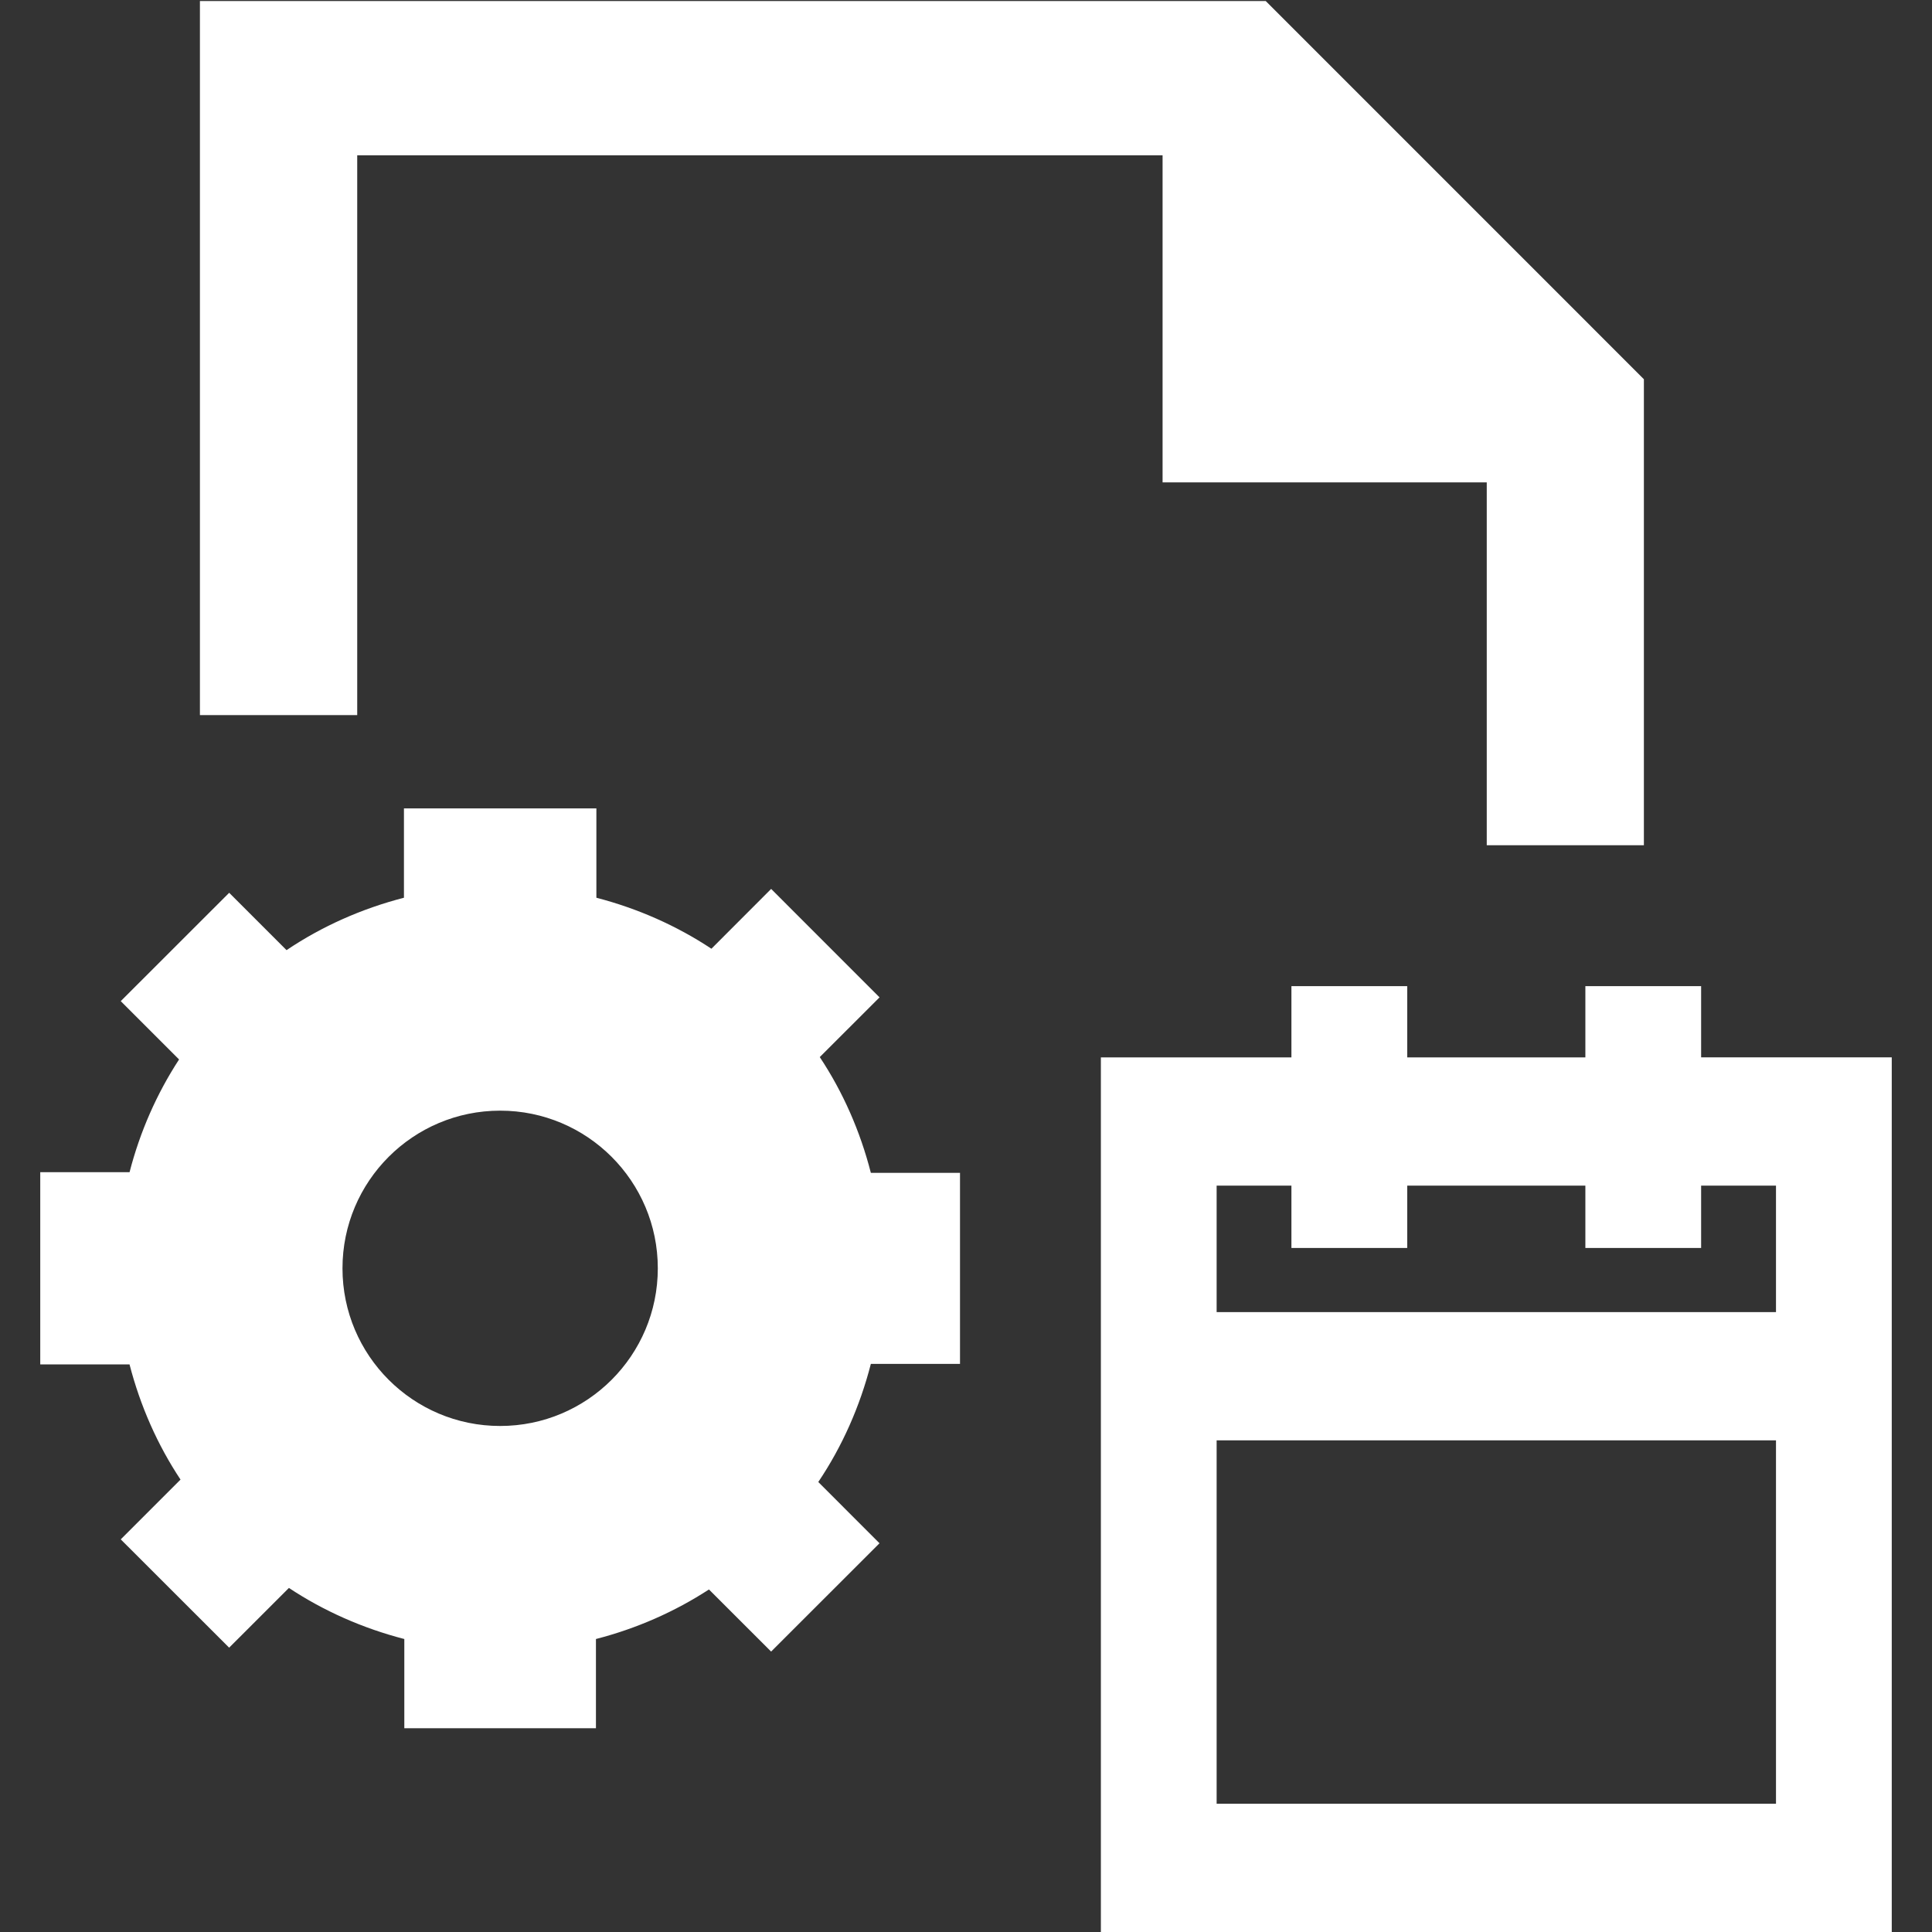
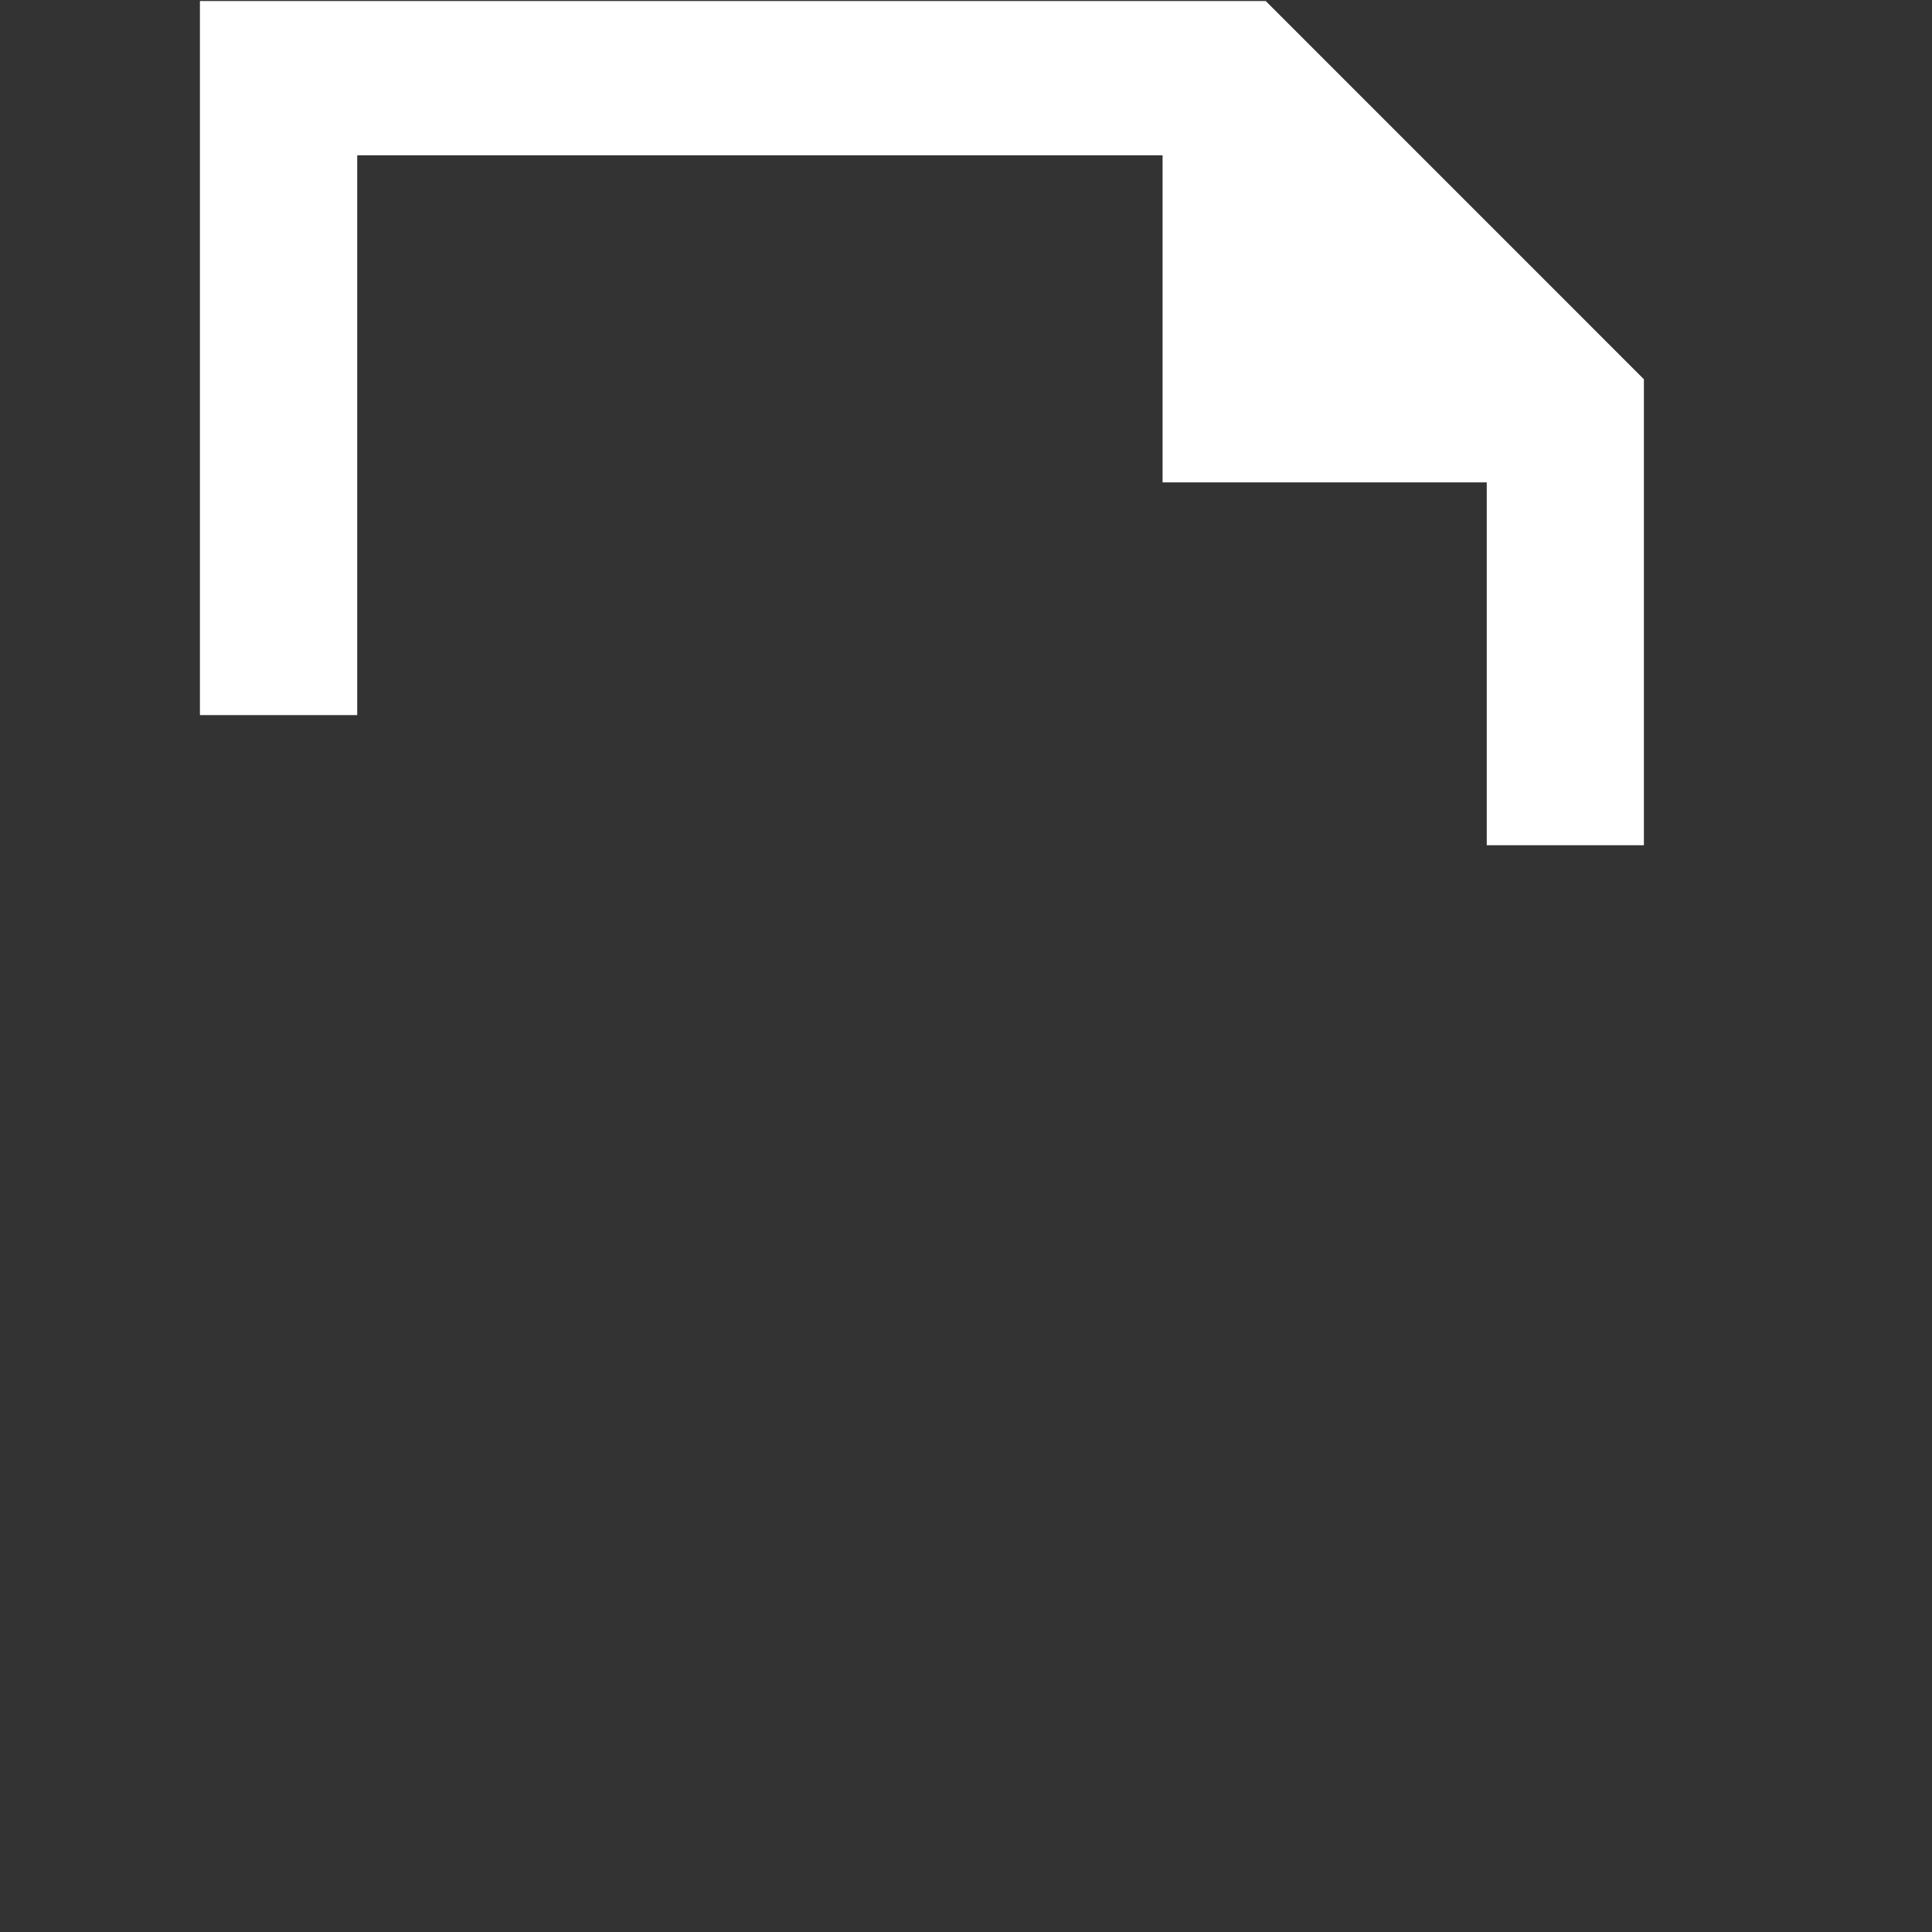
<svg xmlns="http://www.w3.org/2000/svg" width="800px" height="800px" viewBox="0 0 48 48" enable-background="new 0 0 48 48" id="Layer_4" version="1.1" xml:space="preserve" fill="#ffffff">
  <rect x="0" y="0" width="48" height="48" fill="#333333" stroke="none" />
  <g id="SVGRepo_bgCarrier" stroke-width="0" />
  <g id="SVGRepo_tracerCarrier" stroke-linecap="round" stroke-linejoin="round" />
  <g id="SVGRepo_iconCarrier">
    <g>
-       <path d="M20.367,26.263l1.485-1.484l-2.693-2.694l-1.484,1.486c-0.864-0.572-1.828-0.999-2.858-1.267v-2.22h-4.781 v2.22c-1.053,0.272-2.039,0.711-2.917,1.302l-1.425-1.425L3,24.873l1.449,1.449c-0.554,0.849-0.97,1.793-1.23,2.8H1v4.776h2.218 c0.267,1.031,0.694,1.998,1.267,2.862L3,38.245l2.693,2.691l1.485-1.484c0.866,0.573,1.834,1.002,2.867,1.269v2.216h4.761v-2.216 c1.01-0.26,1.957-0.678,2.808-1.231l1.544,1.543l2.693-2.691l-1.521-1.522c0.594-0.883,1.034-1.876,1.306-2.934h2.215v-4.747 h-2.215C21.371,28.103,20.943,27.131,20.367,26.263z M12.426,35.428c-2.163,0-3.917-1.754-3.917-3.917s1.754-3.917,3.917-3.917 s3.917,1.754,3.917,3.917S14.589,35.428,12.426,35.428z" fill="#ffffff" />
-       <path d="M42.264,26.271V24.5h-2.876v1.771h-4.426V24.5h-2.877v1.771h-4.734v0.797v2.39v3.142v0.13v1.902v1.154 v9.028V48h2.876h6.352h0.796h6.75H47v-3.187v-9.028v-1.154v-1.902v-0.13v-3.142v-2.39v-0.797H42.264z M44.124,35.785v9.028H30.227 v-9.028H44.124z M30.227,32.599v-3.142h1.858v1.549h2.877v-1.549h4.426v1.549h2.876v-1.549h1.86v3.142H30.227z" fill="#ffffff" />
      <polygon fill="#ffffff" points="36.938,11.984 36.938,13 36.938,14.083 36.938,16.5 36.938,18.084 36.938,21 40.842,21 40.842,18.084 40.842,16.5 40.842,14.083 40.842,13 40.842,11.984 40.842,9.422 31.446,0.025 28.884,0.025 4.967,0.025 4.967,17.766 8.875,17.766 8.875,5.672 8.875,4.797 8.875,3.859 27.766,3.859 28.812,3.859 28.884,3.859 28.884,4.81 28.884,5.828 28.884,11.984 31.75,11.984 36.059,11.984 " />
    </g>
  </g>
</svg>